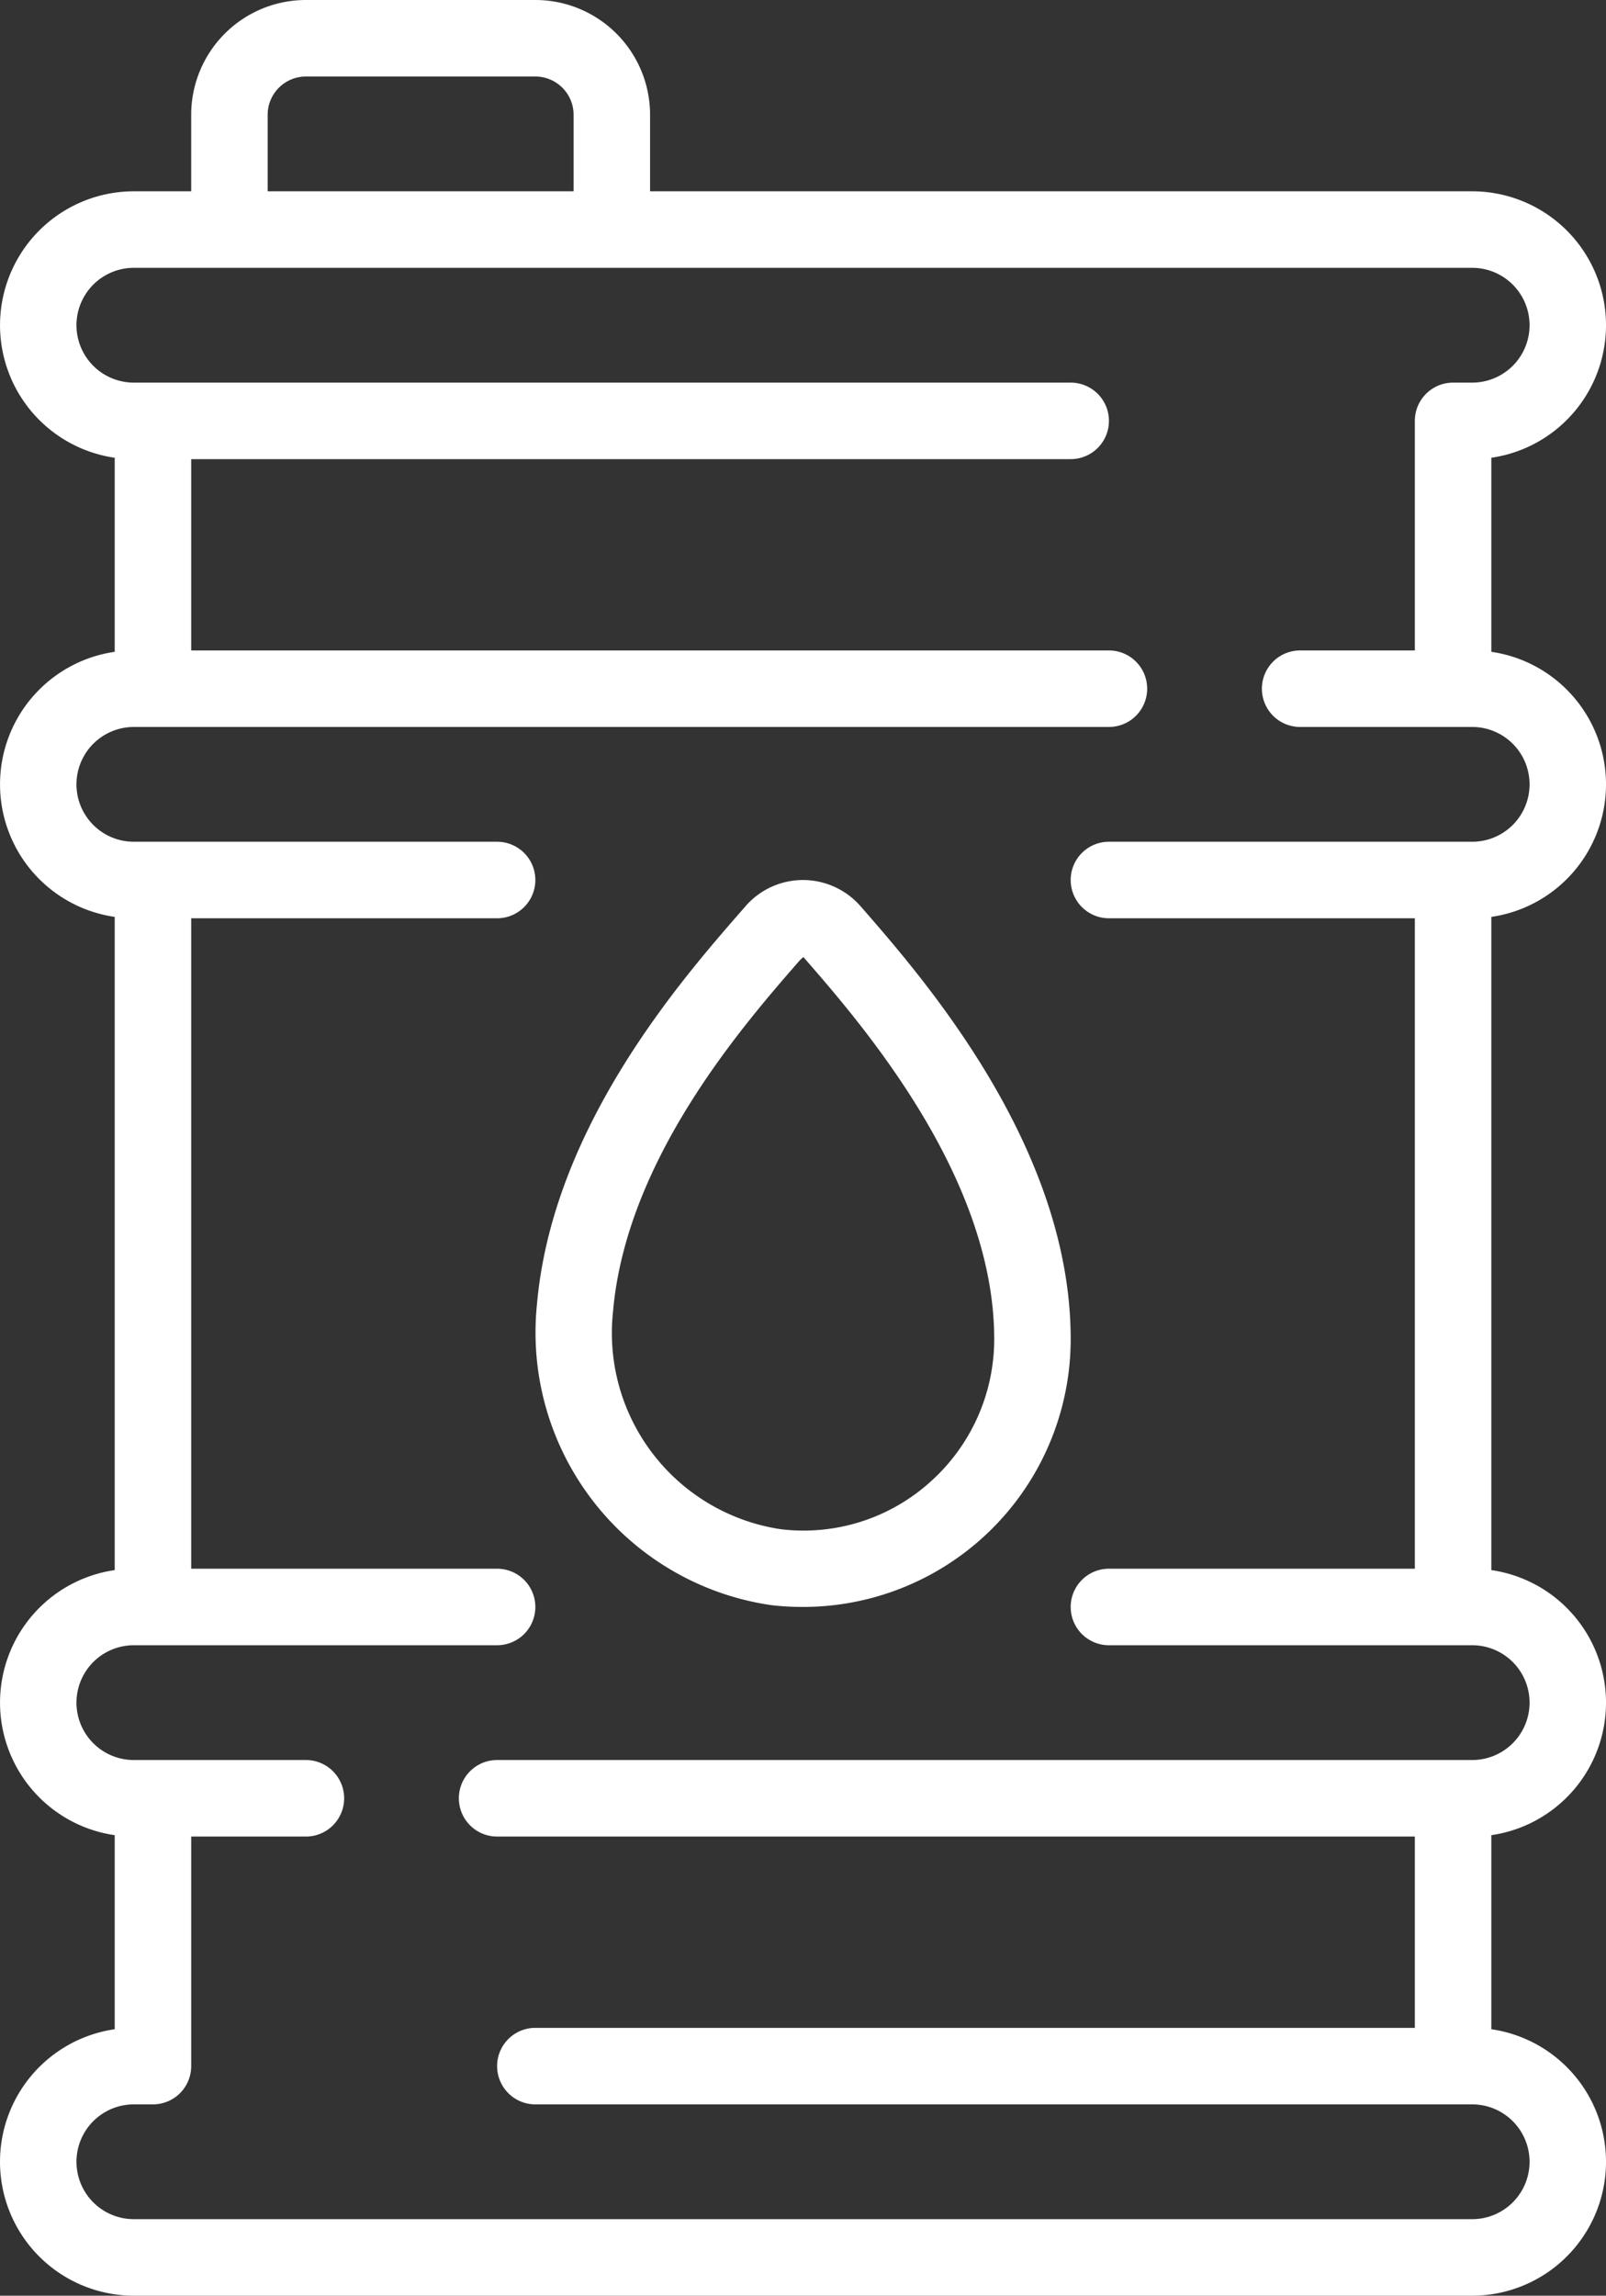
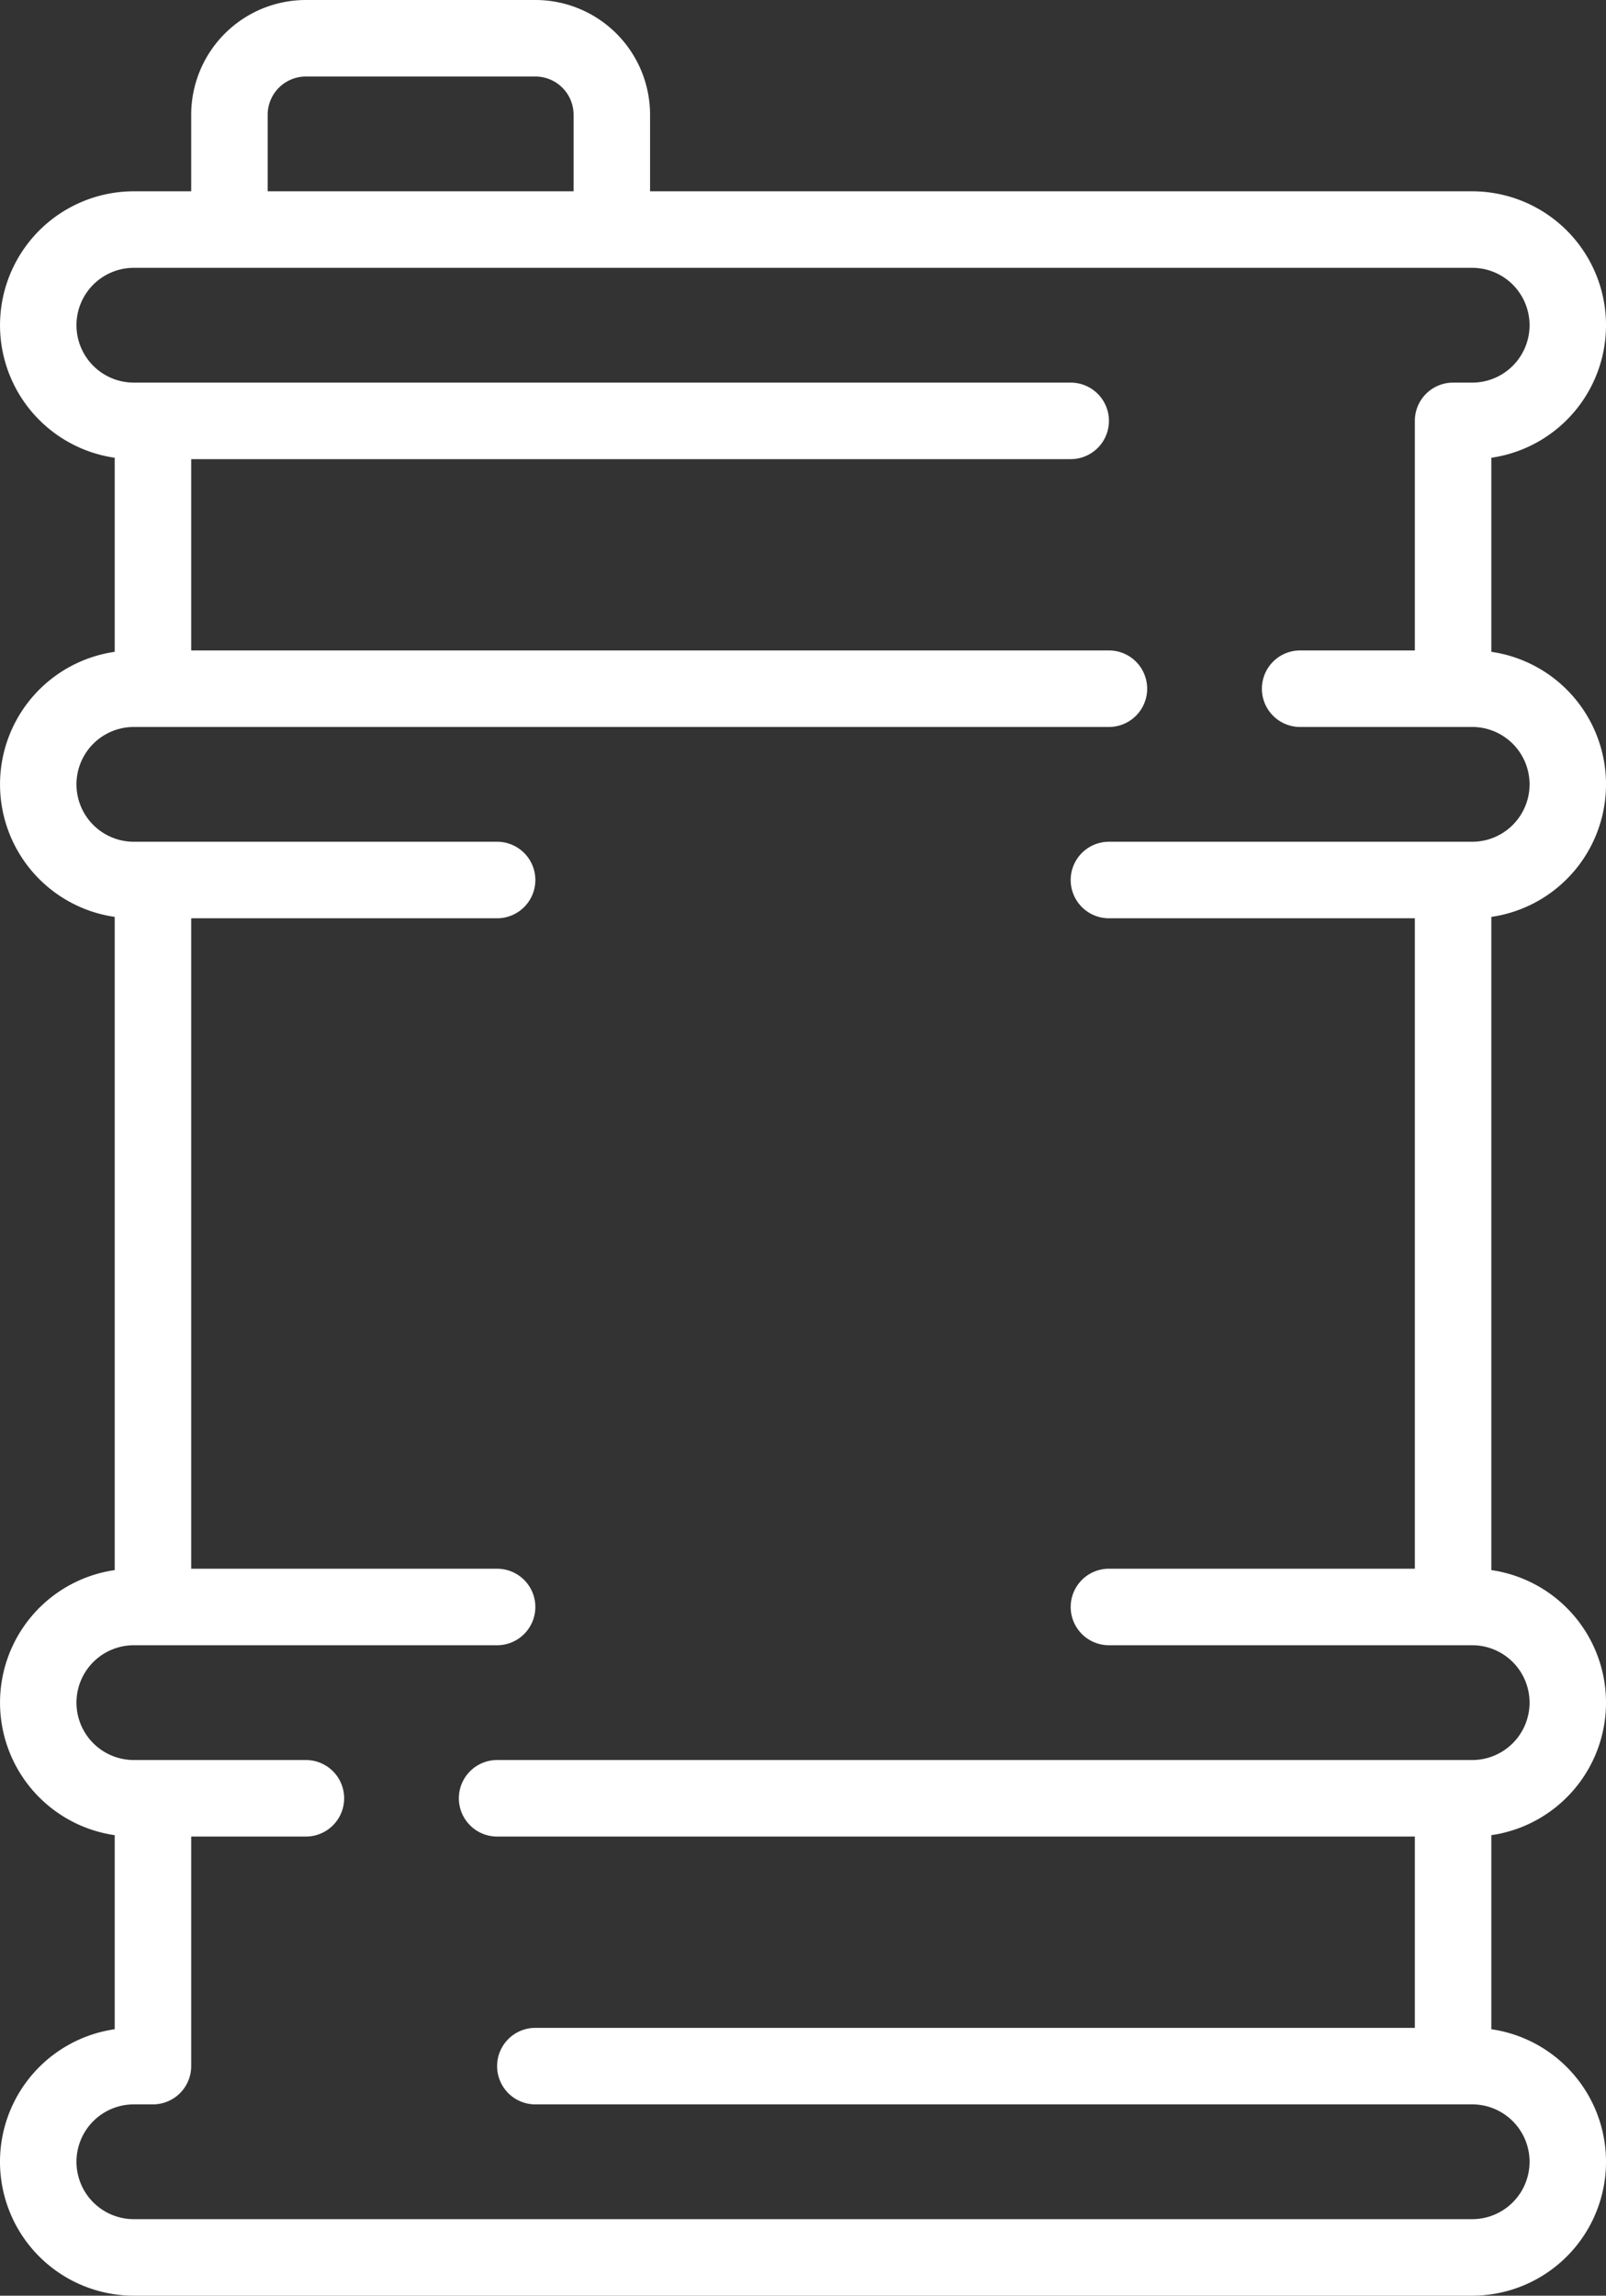
<svg xmlns="http://www.w3.org/2000/svg" viewBox="0 0 41.999 60">
  <rect x="0" y="0" width="41.999" height="60" fill="#333333" stroke="none" />
  <g fill="#000" fill-rule="nonzero">
    <path d="M0 56.5A3.5 3.5 0 0 0 3.5 60h35a3.5 3.5 0 0 0 .5-6.964v-5.072a3.5 3.5 0 0 0 0-6.928V23.964a3.5 3.5 0 0 0 0-6.928v-5.072A3.5 3.5 0 0 0 38.5 5H17V3a3 3 0 0 0-3-3H8a3 3 0 0 0-3 3v2H3.5a3.5 3.5 0 0 0-.5 6.964v5.072a3.5 3.5 0 0 0 0 6.928v17.072a3.5 3.5 0 0 0 0 6.928v5.072A3.5 3.5 0 0 0 0 56.5zM7 3a1 1 0 0 1 1-1h6a1 1 0 0 1 1 1v2H7zM3.5 55H4a1 1 0 0 0 1-1v-6h3a1 1 0 0 0 0-2H3.5a1.5 1.5 0 0 1 0-3H13a1 1 0 0 0 0-2H5V24h8a1 1 0 0 0 0-2H3.5a1.5 1.5 0 0 1 0-3H29a1 1 0 0 0 0-2H5v-5h23a1 1 0 0 0 0-2H3.5a1.5 1.5 0 0 1 0-3h35a1.5 1.5 0 0 1 0 3H38a1 1 0 0 0-1 1v6h-3a1 1 0 0 0 0 2h4.5a1.5 1.5 0 0 1 0 3H29a1 1 0 0 0 0 2h8v17h-8a1 1 0 0 0 0 2h9.5a1.5 1.5 0 0 1 0 3H13a1 1 0 0 0 0 2h24v5H14a1 1 0 0 0 0 2h24.5a1.5 1.5 0 0 1 0 3h-35a1.5 1.5 0 0 1 0-3z" fill="#ffffff" opacity="1" data-original="#000000" />
-     <path d="M20.182 41.954a7.2 7.2 0 0 0 .8.045A7 7 0 0 0 28 35c0-5.022-3.843-9.423-5.493-11.312A2 2 0 0 0 21 23c-.575 0-1.122.248-1.5.681l-.076.087c-1.617 1.85-4.981 5.7-5.383 10.335a7.2 7.2 0 0 0 6.141 7.851zm.747-16.87.08-.071C22.5 26.723 26 30.729 26 35a5 5 0 0 1-1.672 3.731 4.949 4.949 0 0 1-3.919 1.235 5.185 5.185 0 0 1-4.377-5.69c.346-3.986 3.42-7.502 4.897-9.192z" fill="#ffffff" opacity="1" data-original="#000000" />
  </g>
</svg>